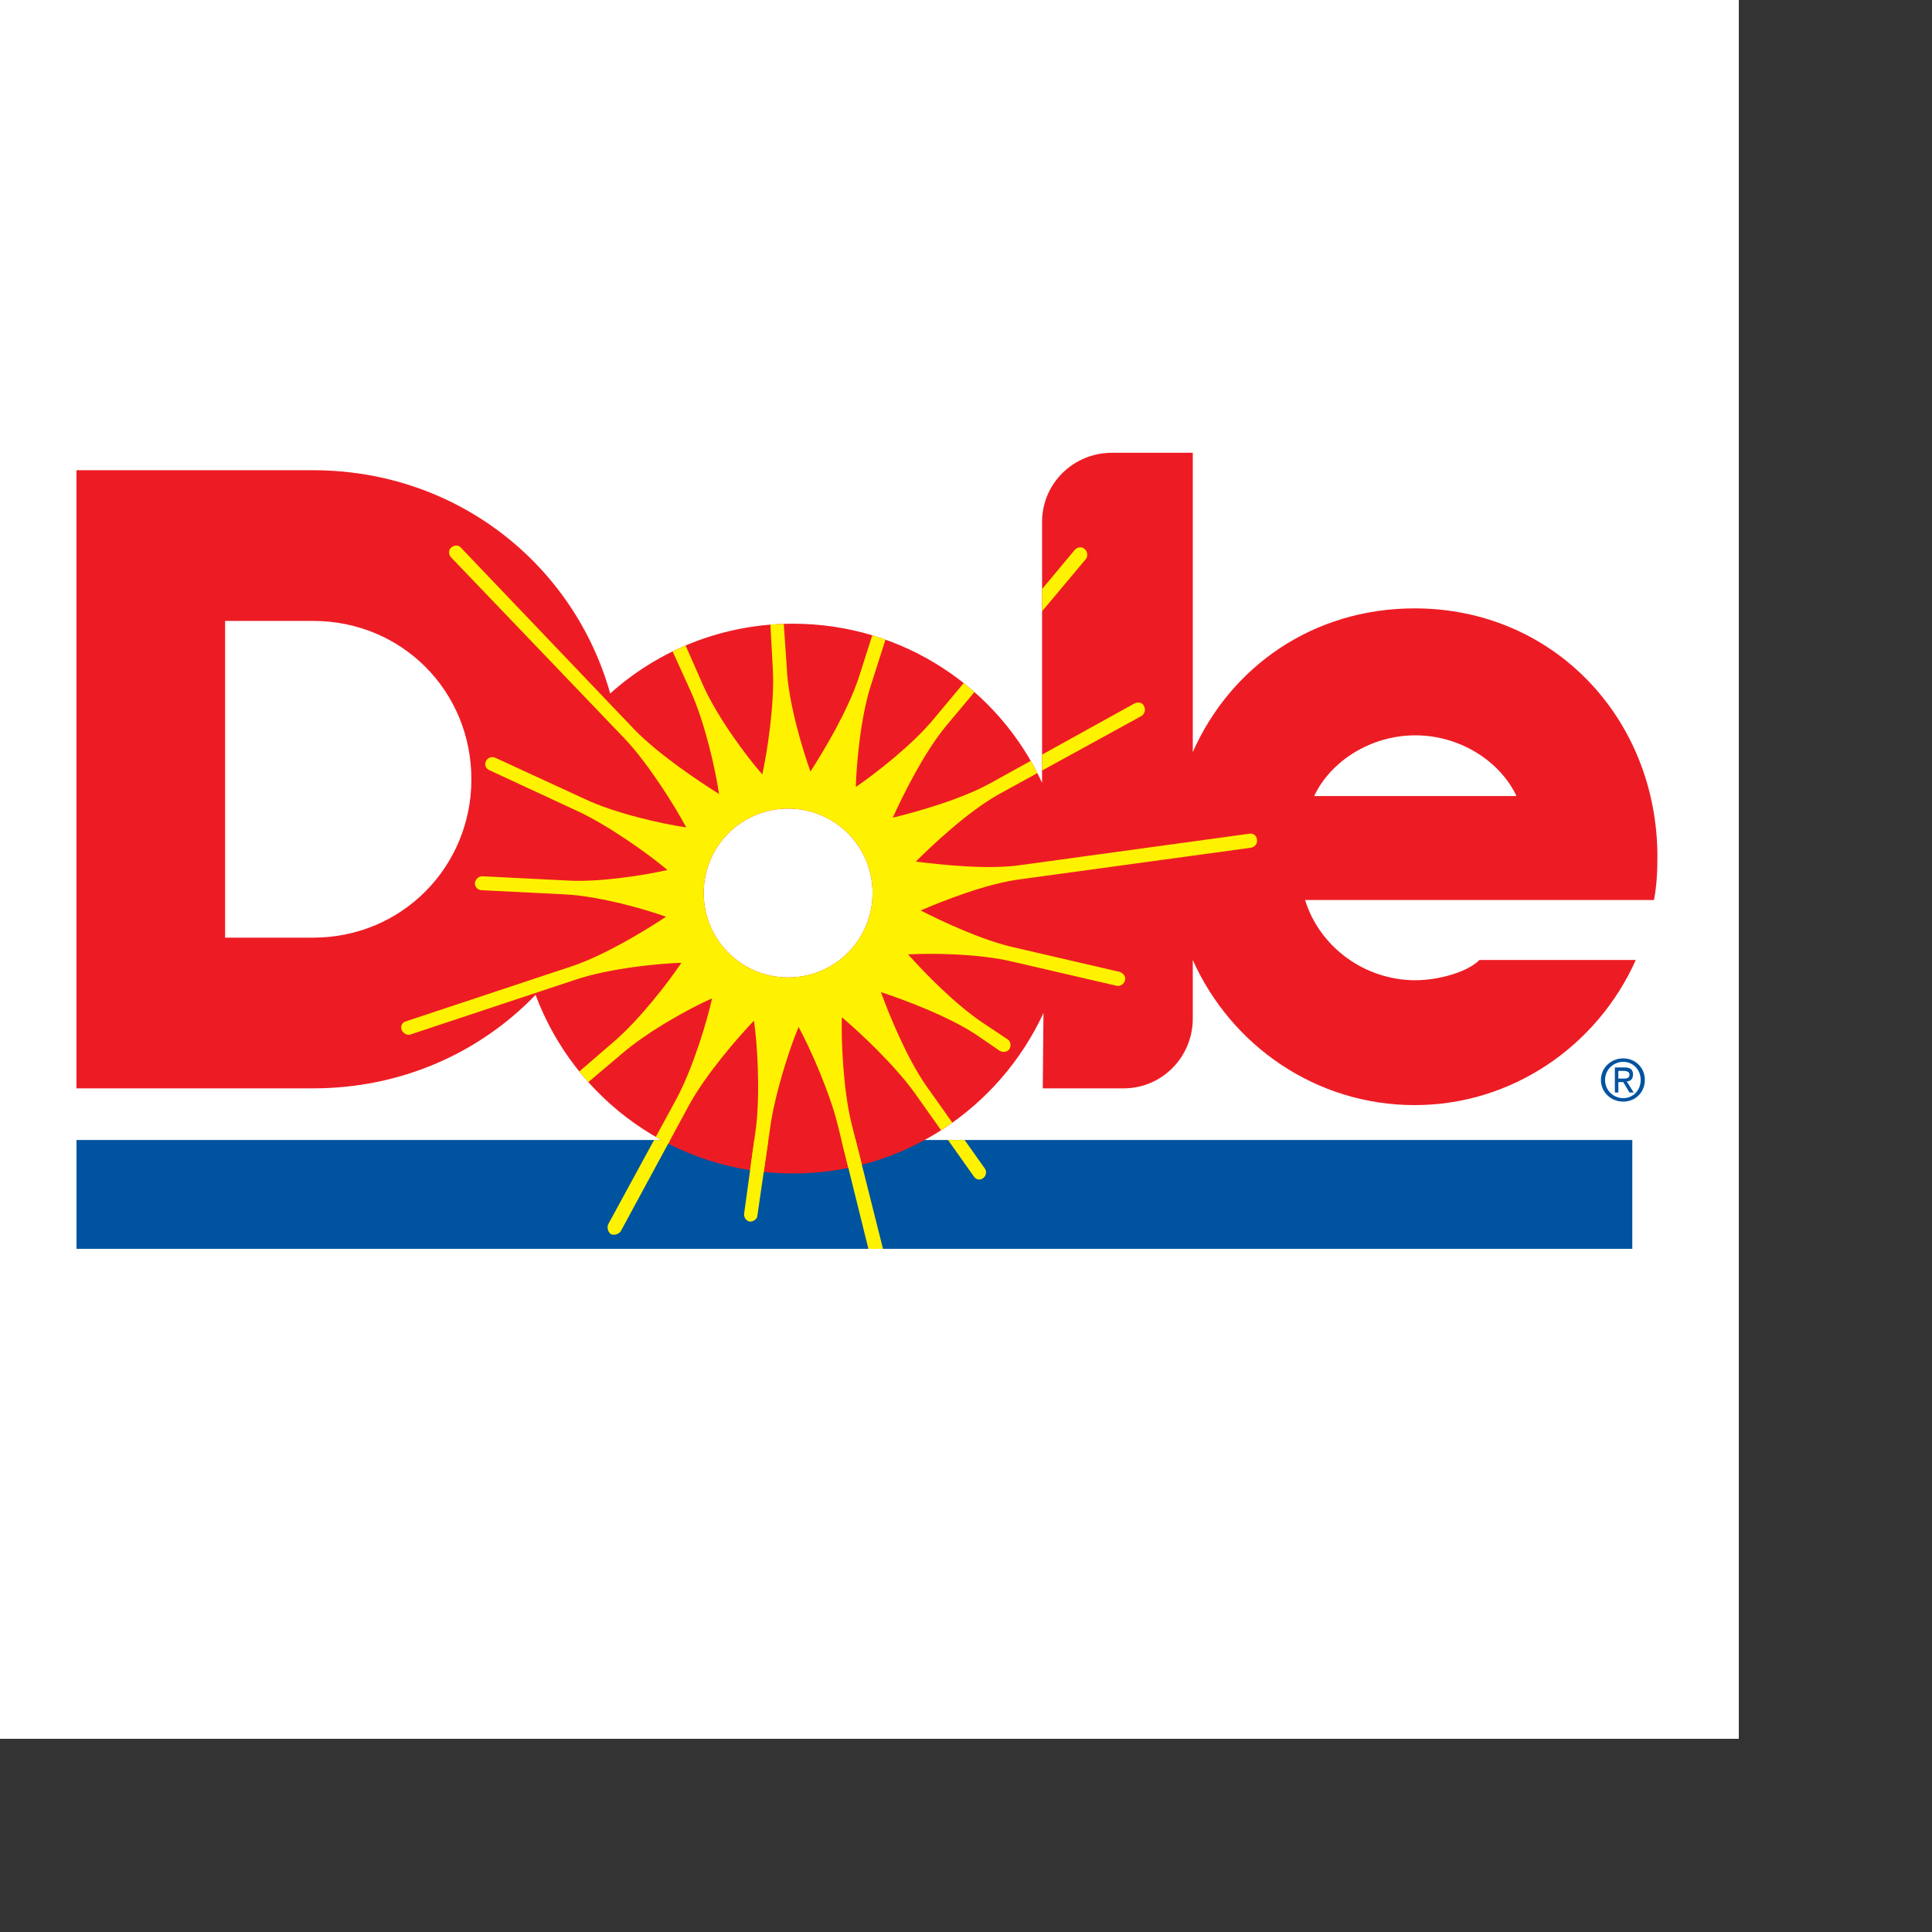
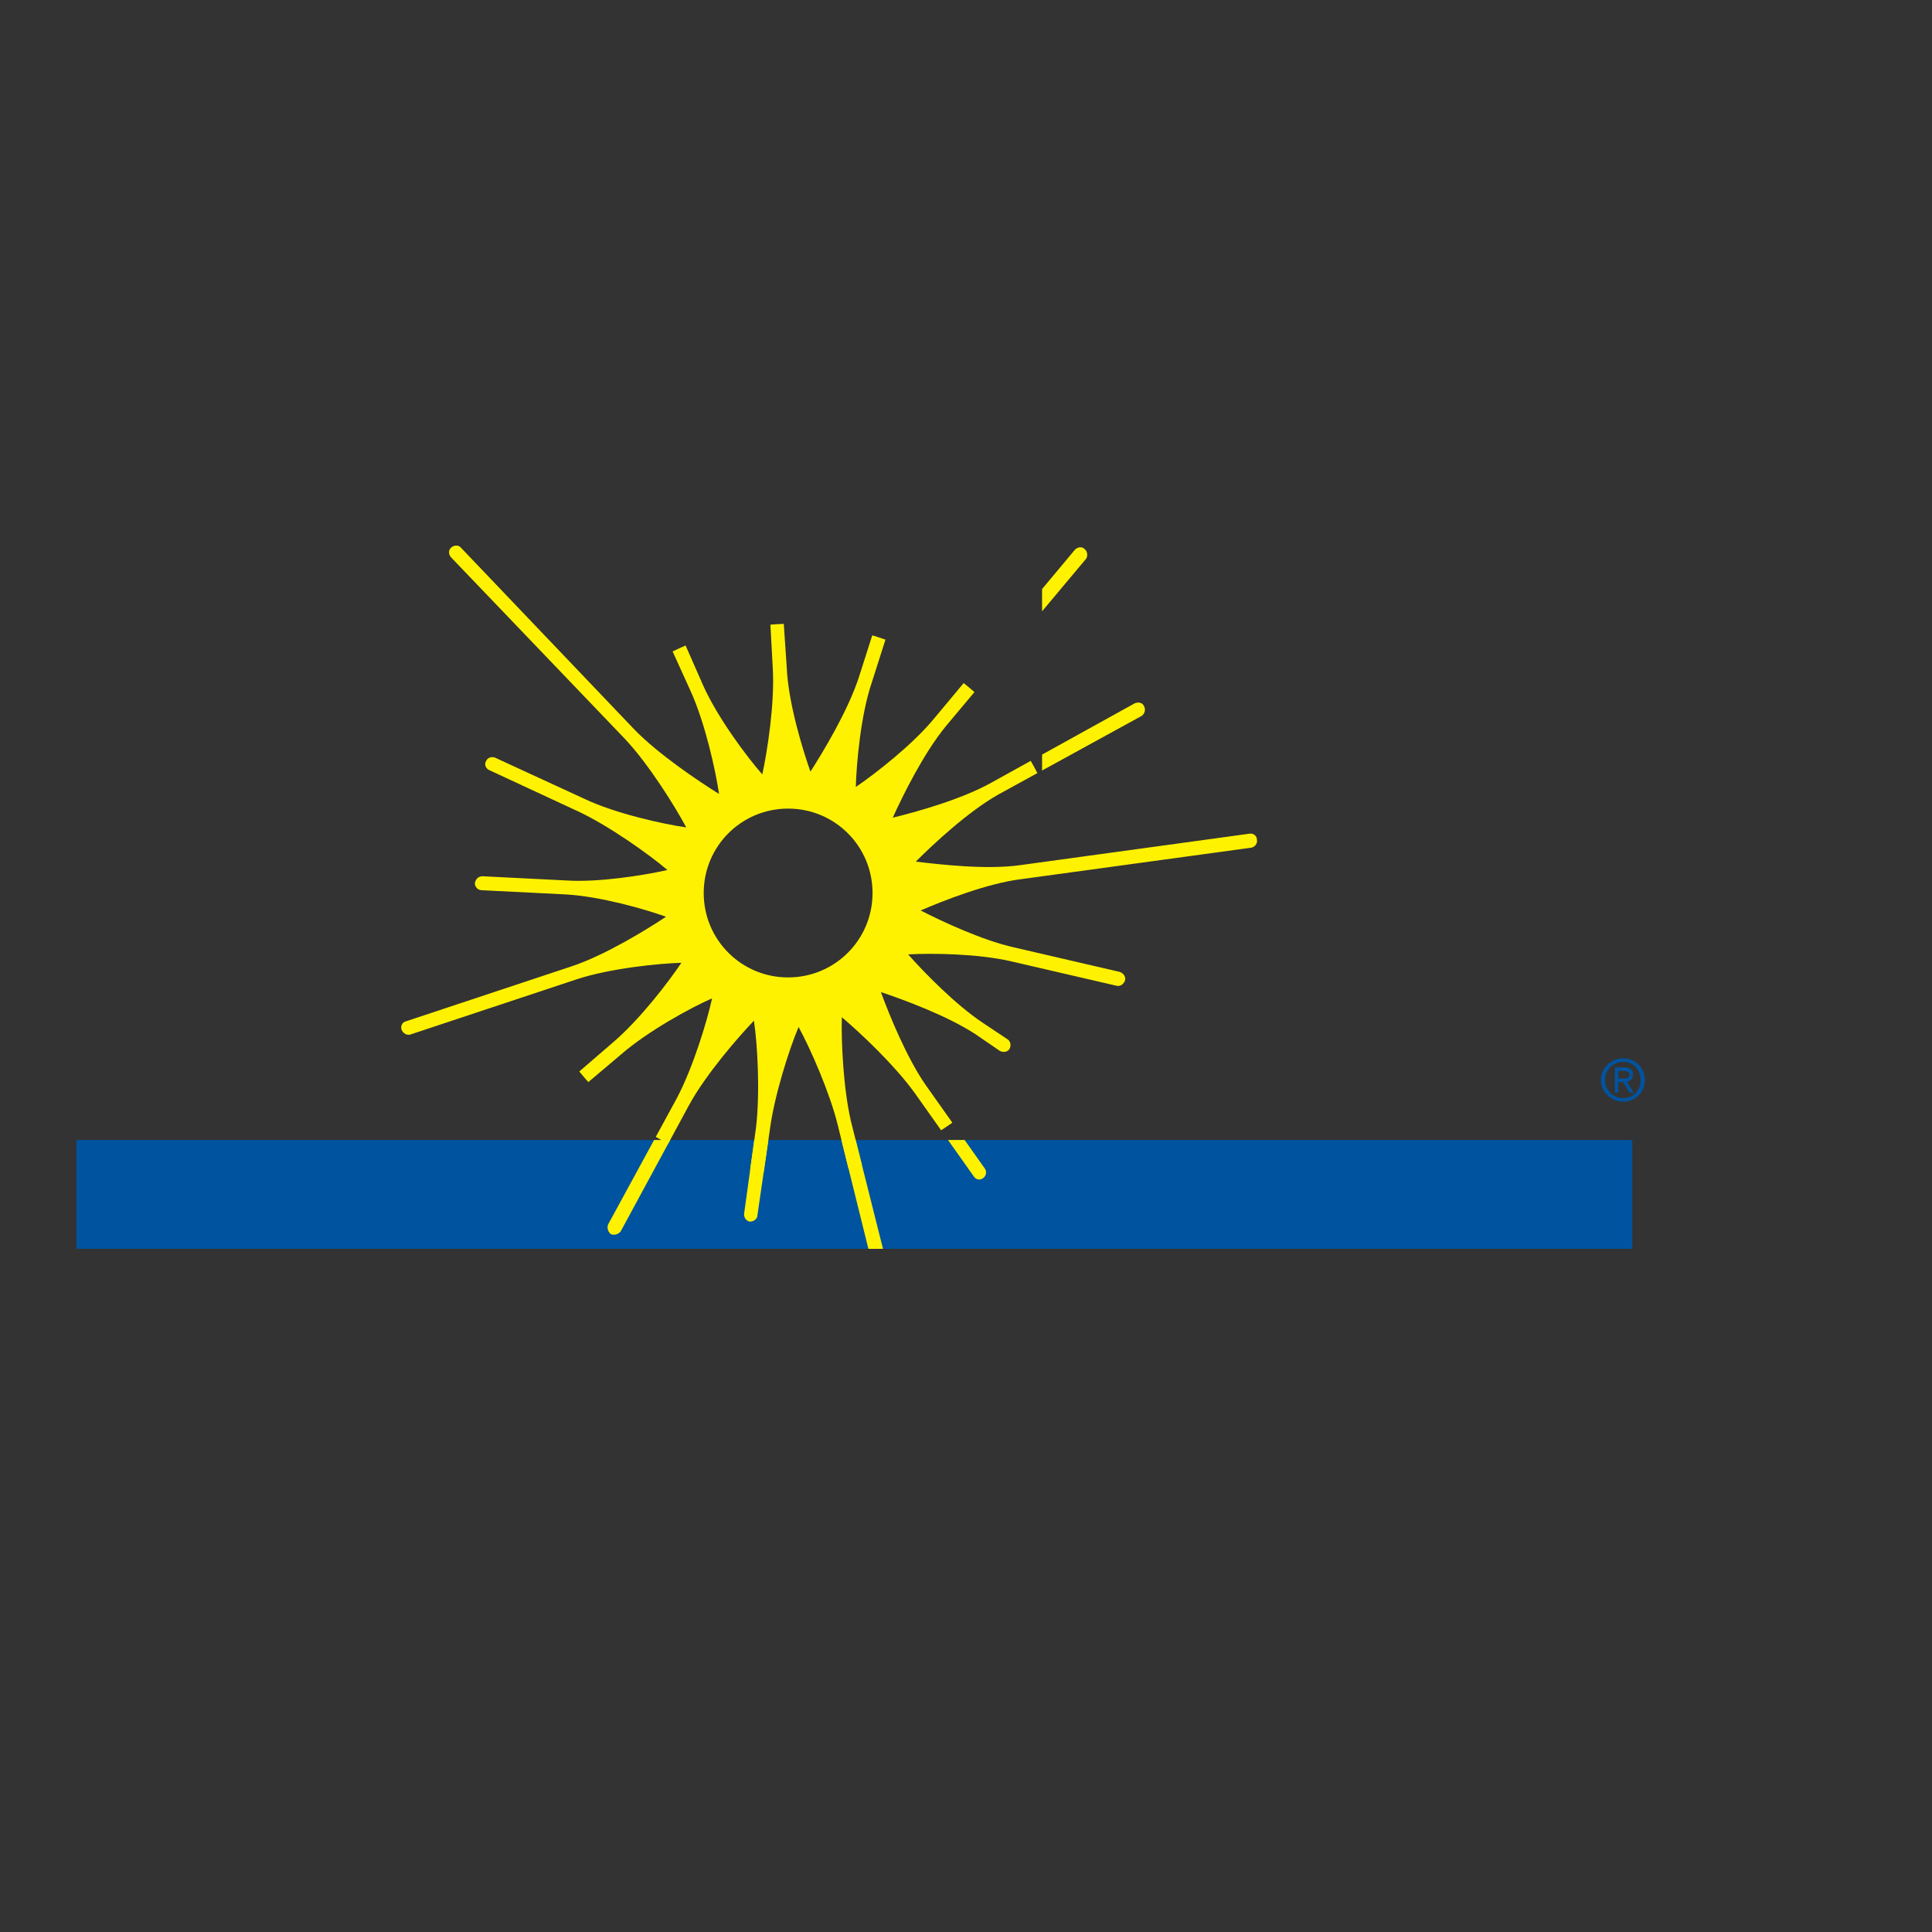
<svg xmlns="http://www.w3.org/2000/svg" preserveAspectRatio="xMinYMin meet" viewBox="0 0 250 250" version="1.1" width="225" height="225" id="svg2" xml:space="preserve">
  <rect x="0" y="0" width="250" height="250" fill="#333333" stroke="none" />
  <defs id="defs6" />
  <g transform="matrix(1.25,0,0,-1.25,0,225)" id="g12">
    <g id="g14" />
    <g id="g16">
-       <path d="M 0,180 180,180 180,0 0,0 0,180 0,180 z" id="path18" style="fill:#ffffff;fill-opacity:1;fill-rule:evenodd;stroke:none" />
-     </g>
+       </g>
    <g id="g20">
-       <path d="m 102.531,126.7 c 0,7.005 5.705,12.711 12.71,12.711 l 13.867,0 0,-21.595 c 4.912,3.395 10.907,5.417 17.55,5.417 17.623,0 30.695,-14.155 30.695,-31.2 l 0,-46.15 -174.706,0 0,91.722 29.973,-0.072 c 14.733,0 27.155,-8.161 33.294,-20.15 4.838,2.673 10.473,4.261 16.395,4.261 7.584,0 14.588,-2.527 20.222,-6.716 l 0,11.772 0,0 z" id="path22" style="fill:#ffffff;fill-opacity:1;fill-rule:evenodd;stroke:none" />
-     </g>
+       </g>
    <g id="g24">
      <path d="m 7.919,61.988 161.057,0 0,-11.266 -161.057,0 0,11.266 0,0 z" id="path26" style="fill:#00539f;fill-opacity:1;fill-rule:evenodd;stroke:none" />
    </g>
    <g id="g28">
      <path d="m 165.726,68.2 c 0,1.301 1.083,2.238 2.31,2.238 1.228,0 2.239,-0.937 2.239,-2.238 0,-1.301 -1.011,-2.24 -2.239,-2.24 -1.227,0 -2.31,0.939 -2.31,2.24 l 0,0 z m 2.31,-1.879 c 1.012,0 1.806,0.796 1.806,1.879 0,1.083 -0.794,1.877 -1.806,1.877 -1.011,0 -1.878,-0.794 -1.878,-1.877 0,-1.083 0.867,-1.879 1.878,-1.879 l 0,0 z m -0.505,0.578 -0.361,0 0,2.602 1.011,0 c 0.578,0 0.867,-0.218 0.867,-0.723 0,-0.506 -0.289,-0.722 -0.651,-0.722 l 0.723,-1.157 -0.434,0 -0.65,1.084 -0.505,0 0,-1.084 0,0 z m 0.505,1.446 c 0.289,0 0.65,0 0.65,0.433 0,0.288 -0.361,0.362 -0.578,0.362 l -0.577,0 0,-0.795 0.505,0 0,0 z" id="path30" style="fill:#00539f;fill-opacity:1;fill-rule:evenodd;stroke:none" />
    </g>
    <g id="g32">
-       <path d="m 171.575,91.31 c 0,14.229 -10.689,25.711 -25.134,25.711 -10.544,0 -19.066,-6.066 -22.965,-14.877 l 0,30.984 -8.378,0 c -3.973,0 -7.223,-3.178 -7.223,-7.151 l 0,-27.01 c -4.478,9.75 -14.372,16.467 -25.783,16.467 -7.295,0 -13.94,-2.745 -18.923,-7.223 -3.755,13.361 -15.889,23.111 -30.767,23.111 l -24.483,0 0,-63.988 24.483,0 c 9.173,0 17.262,3.683 23.04,9.678 4.044,-10.834 14.445,-18.49 26.65,-18.49 11.483,0 21.378,6.789 25.928,16.611 l -0.072,-7.799 8.377,0 c 3.972,0 7.151,3.25 7.151,7.223 l 0,6.065 c 3.972,-8.884 12.782,-15.022 22.965,-15.022 10.112,0 18.923,6.138 22.896,15.022 l -16.178,0 c -1.301,-1.3 -4.334,-2.095 -6.645,-2.095 -5.2,0 -9.895,3.396 -11.411,8.306 l 36.112,0 c 0.289,1.444 0.36,2.962 0.36,4.477 l 0,0 z m -139.173,-8.376 -9.099,0 0,32.789 9.099,0 c 9.246,0 16.395,-7.295 16.395,-16.395 0,-9.028 -7.149,-16.394 -16.395,-16.394 l 0,0 z m 49.184,-4.117 c -4.839,0 -8.738,3.9 -8.738,8.738 0,4.839 3.899,8.739 8.738,8.739 4.839,0 8.739,-3.9 8.739,-8.739 0,-4.838 -3.9,-8.738 -8.739,-8.738 l 0,0 z m 54.456,18.778 c 1.66,3.538 5.778,6.283 10.472,6.283 4.694,0 8.812,-2.745 10.472,-6.283 l -20.944,0 0,0 z" id="path34" style="fill:#ed1c24;fill-opacity:1;fill-rule:evenodd;stroke:none" />
-     </g>
+       </g>
    <g id="g36">
      <path d="m 129.325,93.694 -23.689,-3.25 c -3.538,-0.506 -8.378,0.073 -10.833,0.362 1.733,1.733 5.344,5.128 8.522,6.932 l 4.064,2.231 c -0.218,0.428 -0.447,0.851 -0.686,1.266 l -4.1,-2.268 c -3.106,-1.735 -7.8,-3.033 -10.184,-3.612 1.012,2.24 3.179,6.645 5.489,9.461 l 2.966,3.541 c -0.363,0.32 -0.735,0.631 -1.114,0.932 l -3.007,-3.605 c -2.239,-2.745 -6.14,-5.779 -8.161,-7.151 0.072,2.455 0.506,7.44 1.661,10.833 l 1.41,4.417 c -0.45,0.162 -0.905,0.312 -1.366,0.45 L 88.881,109.8 c -1.156,-3.467 -3.684,-7.656 -4.984,-9.678 -0.794,2.239 -2.311,7.149 -2.456,10.833 l -0.305,4.462 c -0.464,-0.016 -0.925,-0.042 -1.384,-0.079 l 0.246,-4.528 c 0.216,-3.61 -0.578,-8.666 -1.084,-10.976 -1.589,1.805 -4.623,5.85 -6.139,9.244 l -1.802,4.1 c -0.455,-0.194 -0.903,-0.399 -1.344,-0.616 l 1.846,-4.062 c 1.516,-3.322 2.6,-8.233 2.96,-10.69 -2.093,1.301 -6.283,4.118 -8.738,6.645 l -17.983,18.851 c -0.216,0.288 -0.722,0.288 -1.011,0 -0.289,-0.217 -0.289,-0.723 0,-1.011 l 17.983,-18.779 c 2.456,-2.6 5.201,-7.004 6.356,-9.171 -2.456,0.36 -7.367,1.444 -10.544,2.961 l -9.245,4.26 c -0.361,0.145 -0.794,0 -0.939,-0.361 -0.217,-0.361 0,-0.794 0.361,-0.938 l 9.172,-4.261 C 62.953,94.56 67.142,91.6 69.092,89.938 66.564,89.36 61.87,88.639 58.619,88.855 l -8.666,0.434 c -0.433,0 -0.722,-0.289 -0.795,-0.722 0,-0.361 0.289,-0.722 0.722,-0.722 l 8.667,-0.434 c 3.684,-0.217 8.161,-1.517 10.4,-2.31 -1.95,-1.301 -6.283,-3.973 -9.75,-5.129 L 42.008,74.267 c -0.36,-0.074 -0.577,-0.506 -0.433,-0.867 0.144,-0.361 0.506,-0.578 0.866,-0.506 l 17.19,5.706 c 3.467,1.156 8.521,1.662 10.905,1.733 -1.3,-1.95 -4.333,-5.923 -7.15,-8.305 l -3.417,-2.947 c 0.303,-0.374 0.614,-0.74 0.935,-1.1 l 3.421,2.891 c 2.744,2.384 7.222,4.839 9.39,5.778 -0.506,-2.311 -1.951,-7.149 -3.684,-10.4 l -2.145,-3.94 c 0.422,-0.244 0.85,-0.475 1.286,-0.698 l 2.159,3.988 c 1.734,3.178 5.056,7.004 6.716,8.739 0.361,-2.384 0.65,-7.366 0.217,-11.051 l -0.612,-4.423 c 0.466,-0.072 0.936,-0.133 1.408,-0.183 l 0.649,4.462 c 0.433,3.322 1.949,8.163 2.961,10.544 1.227,-2.238 3.25,-6.86 4.044,-10.11 l 1.108,-4.48 c 0.471,0.096 0.937,0.206 1.399,0.324 l -1.135,4.517 c -0.794,3.466 -1.011,8.234 -0.939,10.761 1.878,-1.588 5.418,-4.911 7.511,-7.801 l 2.766,-3.904 c 0.394,0.253 0.782,0.514 1.163,0.784 l -2.772,3.916 c -1.951,2.816 -3.756,7.222 -4.624,9.605 2.384,-0.794 6.863,-2.455 9.75,-4.334 l 2.529,-1.733 c 0.36,-0.216 0.794,-0.144 1.011,0.144 0.216,0.361 0.144,0.796 -0.144,1.011 l -2.601,1.734 c -2.816,1.877 -5.995,5.127 -7.727,7.079 2.527,0.144 7.294,0.07 10.688,-0.723 l 10.906,-2.528 c 0.361,-0.072 0.722,0.145 0.867,0.577 0.072,0.361 -0.145,0.722 -0.578,0.868 l -10.906,2.528 c -3.25,0.722 -7.439,2.672 -9.677,3.826 2.167,0.939 6.861,2.818 10.472,3.251 l 23.761,3.25 c 0.36,0.072 0.649,0.434 0.578,0.795 0,0.432 -0.361,0.722 -0.795,0.649 l 0,0 z m -21.45,6.54 10.327,5.666 c 0.289,0.217 0.435,0.65 0.218,1.011 -0.145,0.36 -0.578,0.434 -0.939,0.289 l -9.606,-5.315 0,-1.651 0,0 z m 0,16.483 4.551,5.433 c 0.216,0.289 0.143,0.794 -0.146,1.011 -0.289,0.288 -0.721,0.217 -1.01,-0.072 l -3.395,-4.07 0,-2.302 0,0 z m -26.289,-37.9 c -4.839,0 -8.738,3.9 -8.738,8.738 0,4.839 3.899,8.739 8.738,8.739 4.839,0 8.739,-3.9 8.739,-8.739 0,-4.838 -3.9,-8.738 -8.739,-8.738 l 0,0 z" id="path38" style="fill:#fff200;fill-opacity:1;fill-rule:evenodd;stroke:none" />
    </g>
    <g id="g40">
      <path d="M 67.711,61.988 62.953,53.25 c -0.145,-0.361 0,-0.795 0.289,-1.011 0.361,-0.145 0.794,0 1.011,0.288 l 5.122,9.461 -1.664,0 0,0 z m 10.373,0 -1.048,-7.582 c -0.072,-0.434 0.217,-0.795 0.578,-0.868 0.433,0 0.794,0.29 0.794,0.651 l 1.133,7.799 -1.457,0 0,0 z m 9.023,0 2.789,-11.266 1.511,0 -2.831,11.266 -1.469,0 0,0 z m 11.031,0 2.659,-3.756 c 0.218,-0.361 0.65,-0.431 0.939,-0.216 0.362,0.216 0.434,0.723 0.217,1.012 l -2.097,2.96 -1.718,0 0,0 z" id="path42" style="fill:#fff200;fill-opacity:1;fill-rule:evenodd;stroke:none" />
    </g>
  </g>
</svg>